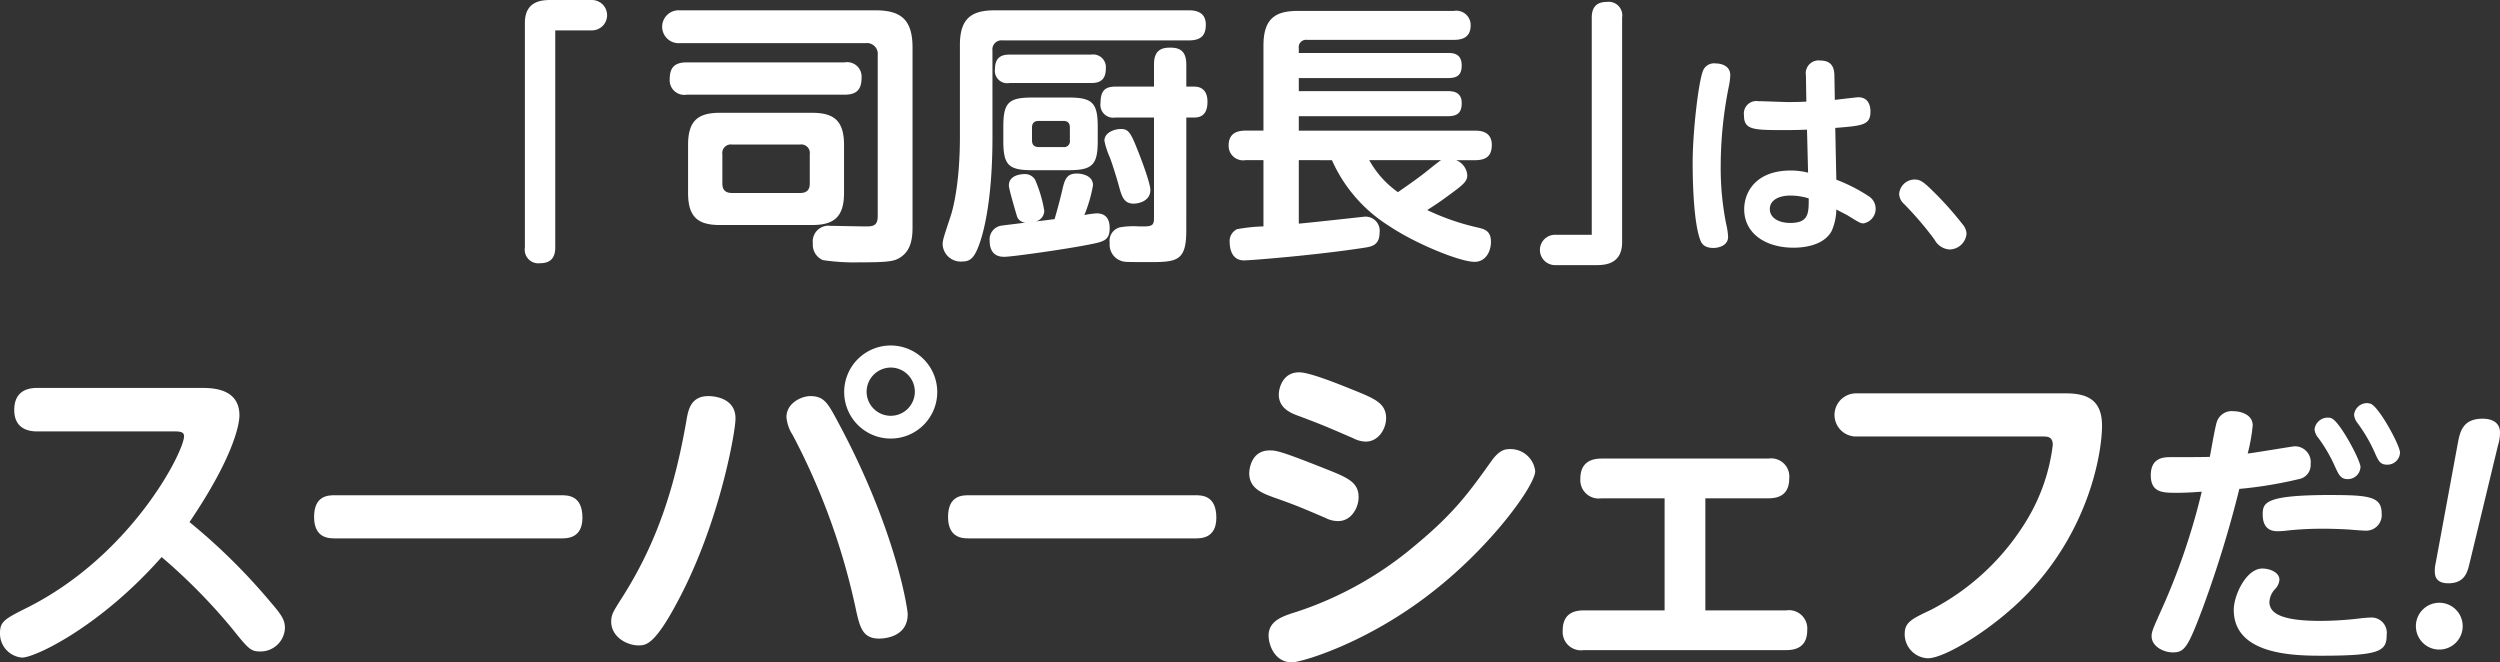
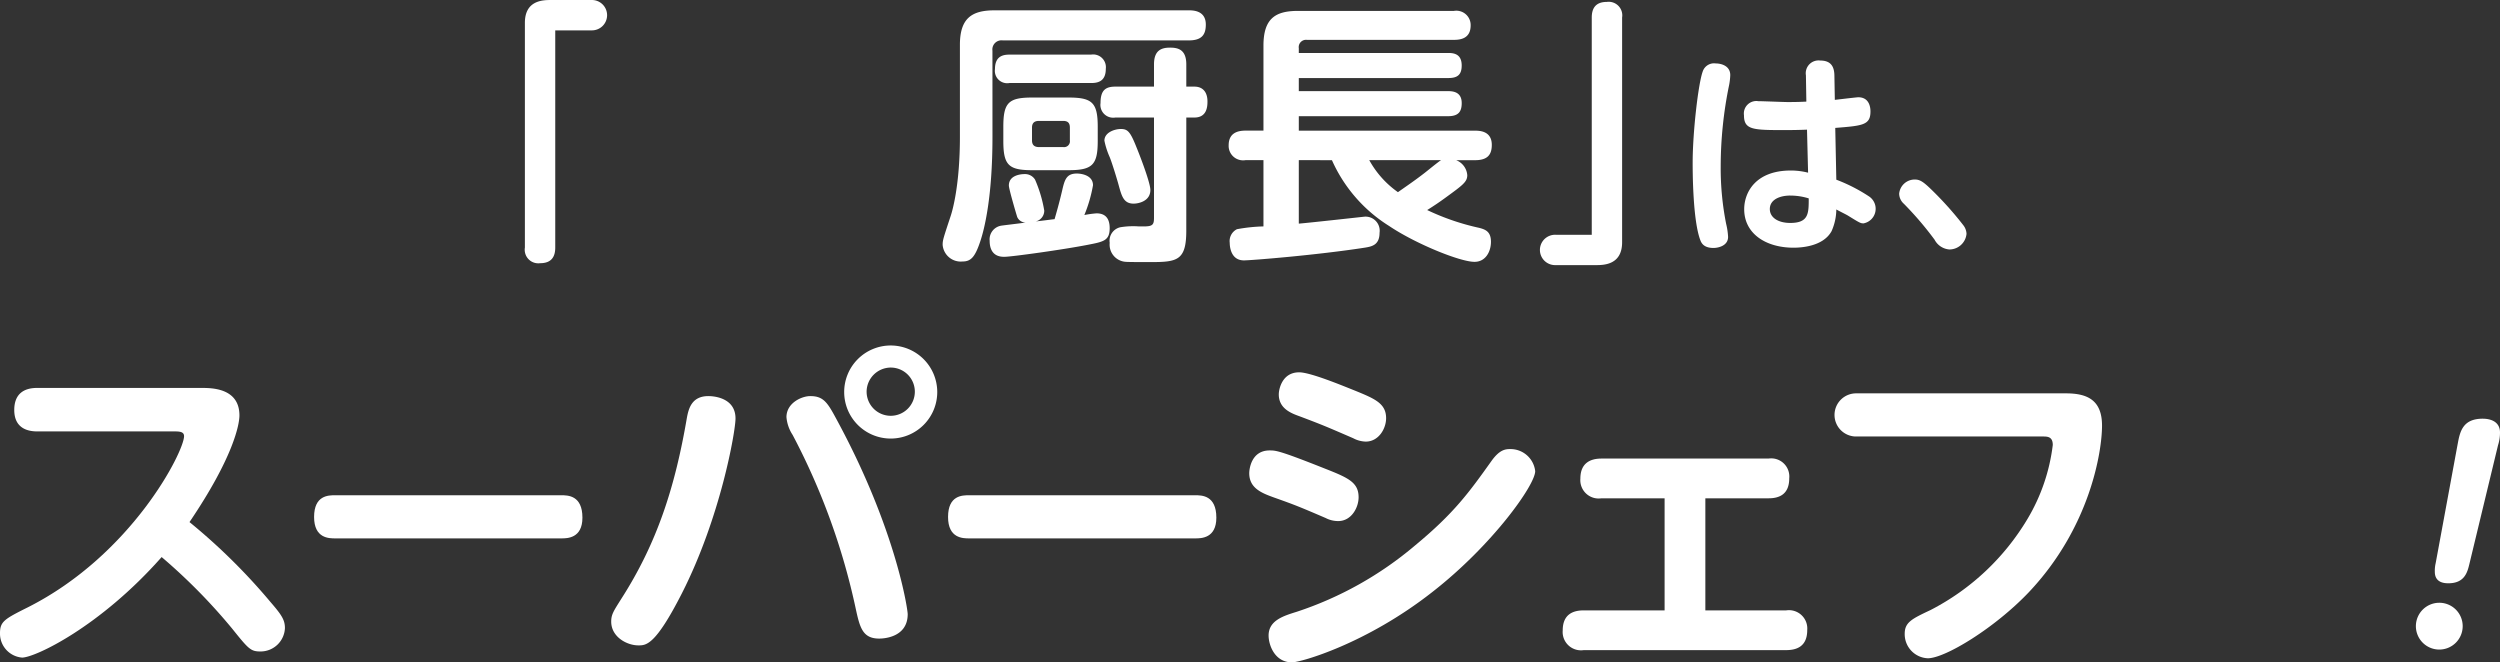
<svg xmlns="http://www.w3.org/2000/svg" width="368.065" height="97.517" viewBox="0 0 368.065 97.517">
  <rect x="0" y="0" width="368.065" height="97.517" fill="#333333" stroke="none" />
  <g fill="#fff">
    <path data-name="パス 632" d="M81.747 36.449c0 1.272-.492 2.3-2.214 2.3a2 2 0 01-2.256-2.3V3.364c0-3.28 2.583-3.362 3.814-3.362h5.986a2.236 2.236 0 110 4.47h-5.33z" />
-     <path data-name="パス 633" d="M128.855 1.518c3.691 0 5.494 1.27 5.494 5.494v26.445c0 1.353-.123 3.32-1.721 4.387-.9.615-1.641.779-6.11.779a30.95 30.95 0 01-5.371-.328 2.454 2.454 0 01-1.475-2.46 2.312 2.312 0 012.624-2.583c.778 0 4.345.082 5.043.082 1.106 0 1.885 0 1.885-1.517v-23.7a1.592 1.592 0 00-1.8-1.762H100.03a2.422 2.422 0 110-4.838zm-4.51 7.667a2.126 2.126 0 012.5 2.255c0 1.721-.7 2.5-2.5 2.5h-23.247a2.148 2.148 0 01-2.5-2.255c0-1.681.657-2.5 2.5-2.5zm-.082 19.229c0 3.731-1.68 4.715-4.755 4.715h-13.49c-3.157 0-4.715-1.066-4.715-4.715V21.32c0-3.648 1.558-4.714 4.715-4.714h13.49c3.075 0 4.755.984 4.755 4.714zm-5.043-5.7a1.263 1.263 0 00-1.435-1.436h-10a1.264 1.264 0 00-1.435 1.436v4.305c0 .943.452 1.394 1.435 1.394h10c.984 0 1.435-.451 1.435-1.394z" />
    <path data-name="パス 634" d="M146.117 20.173c0 8.855-1.19 13.571-1.8 15.375-.778 2.337-1.393 2.952-2.624 2.952a2.672 2.672 0 01-2.911-2.46c0-.7.123-1.025 1.19-4.264.246-.738 1.352-4.51 1.352-11.6V6.605c0-3.9 1.723-5.084 5.085-5.084h28.618c.655 0 2.5.041 2.5 2.091 0 1.475-.574 2.336-2.5 2.336H147.63a1.347 1.347 0 00-1.517 1.518zm9.142 12.1c.247-.862.657-2.255 1.108-4.182.369-1.6.614-2.542 2.173-2.542.738 0 2.378.287 2.378 1.722a20.769 20.769 0 01-1.272 4.386 14.82 14.82 0 011.8-.246c1.352 0 1.927.821 1.927 2.174 0 1.845-.9 2.009-3.24 2.46-3.566.7-11.192 1.763-12.258 1.763-.493 0-2.173 0-2.173-2.378a2.044 2.044 0 011.762-2.214c.575-.082 3.035-.369 3.527-.451a1.366 1.366 0 01-1.231-.82c-.082-.247-1.229-4.1-1.229-4.633 0-1.558 1.845-1.681 2.3-1.681a1.732 1.732 0 011.557.819 19.379 19.379 0 011.354 4.552 1.622 1.622 0 01-1.272 1.6c1.847-.211 2.051-.252 2.789-.338zm5.372-24.232a1.878 1.878 0 012.172 2.092c0 1.927-1.27 2.091-2.172 2.091h-12.013a1.82 1.82 0 01-2.133-2.05c0-1.887 1.149-2.133 2.133-2.133zm.984 12.71c0 3.527-.779 4.306-4.306 4.306h-5.33c-3.484 0-4.263-.738-4.263-4.306V18.66c0-3.566.779-4.3 4.263-4.3h5.33c3.486 0 4.306.738 4.306 4.3zm-8.651-2.951c-.739 0-1.026.368-1.026.983v1.887c0 .573.246.984 1.026.984h3.566a.863.863 0 00.983-.984v-1.887c0-.656-.287-.983-.983-.983zm21.689 16.153c0 4.388-1.312 4.634-5.248 4.634-1.23 0-3.239 0-3.69-.041a2.53 2.53 0 01-2.337-2.788 2.036 2.036 0 011.557-2.3 11.706 11.706 0 012.747-.123h.7c1.312 0 1.517-.246 1.517-1.271v-14.76h-5.7a1.883 1.883 0 01-2.173-2.132c0-1.846.7-2.419 2.173-2.419h5.7v-3.28c0-2.009 1.025-2.46 2.337-2.46 1.107 0 2.419.205 2.419 2.46v3.28h1.189c1.353 0 1.927.942 1.927 2.173 0 .778-.082 2.378-1.927 2.378h-1.189zm-7.38-12.381c.082.164 2.091 5.166 2.091 6.4 0 1.681-1.8 2.009-2.46 2.009-1.477 0-1.764-1.108-2.214-2.747-.2-.739-.943-3.2-1.312-4.1a11.552 11.552 0 01-.78-2.42c0-1.229 1.518-1.721 2.419-1.721 1.026-.009 1.395.442 2.256 2.571z" />
    <path data-name="パス 635" d="M191.217 23.575v9.349c1.557-.123 9.634-1.025 9.675-1.025a2.078 2.078 0 012.214 2.378c0 1.8-1.147 2.009-2.091 2.172-7.092 1.108-16.85 1.887-17.876 1.887-2.09 0-2.09-2.378-2.09-2.583a1.953 1.953 0 011.065-2.009 24.646 24.646 0 013.9-.41v-9.759h-2.624a2.128 2.128 0 01-2.5-2.173c0-1.8 1.271-2.172 2.5-2.172h2.624V6.73c0-4.019 1.763-5.125 5.084-5.125h22.96a2.108 2.108 0 012.46 2.132c0 1.926-1.475 2.131-2.46 2.131h-21.653a1.075 1.075 0 00-1.188 1.231v.7h22.013c.9 0 1.969.2 1.969 1.846 0 1.393-.656 1.845-1.969 1.845h-22.013v1.926h21.894c.7 0 2.091.041 2.091 1.764 0 1.312-.533 1.927-2.009 1.927h-21.976v2.132h25.953c.656 0 2.46.041 2.46 2.09 0 1.477-.657 2.255-2.46 2.255h-2.788a2.567 2.567 0 011.639 2.215c0 .984-.7 1.476-3.115 3.238a41.883 41.883 0 01-2.788 1.887 35.138 35.138 0 007.667 2.624c.942.245 1.722.573 1.722 2.05 0 1.435-.78 2.952-2.419 2.952-2.132 0-8.693-2.665-12.587-5.289a21.913 21.913 0 01-8.406-9.677zm10.373 0a14 14 0 004.222 4.716c1.4-.984 2.5-1.723 3.978-2.87.369-.287 1.968-1.6 2.378-1.846z" />
    <path data-name="パス 636" d="M234.348 2.583c0-1.27.493-2.3 2.214-2.3a2 2 0 012.255 2.3v33.088c0 3.28-2.624 3.361-3.812 3.361h-5.987a2.235 2.235 0 110-4.468h5.33z" />
    <path data-name="パス 637" d="M250.676 10.555a1.754 1.754 0 011.919-1.216c.769 0 2.145.319 2.145 1.728a9.611 9.611 0 01-.16 1.408 59.448 59.448 0 00-1.248 12.062 41.965 41.965 0 00.8 8.416 10.131 10.131 0 01.288 1.92c0 1.344-1.5 1.632-2.144 1.632-1.216 0-1.7-.513-1.92-1.088-1.152-2.912-1.152-10.367-1.152-11.455 0-4.512.832-11.647 1.472-13.407zm19.678 15.9a24.479 24.479 0 014.768 2.432 2.185 2.185 0 01-.768 4c-.448 0-.639-.128-2.3-1.152-.256-.16-1.44-.736-1.7-.9a8.029 8.029 0 01-.7 3.2c-1.248 2.272-4.512 2.432-5.6 2.432-4.095 0-7.263-2.08-7.263-5.664 0-2.432 1.632-5.7 6.879-5.7a10.364 10.364 0 012.528.321l-.16-6.336a77.46 77.46 0 01-3.136.064c-4.767 0-6.143 0-6.143-2.176a1.84 1.84 0 012.112-2.08c.7 0 3.711.128 4.319.128 1.408 0 2.08-.032 2.752-.064l-.064-3.871a1.886 1.886 0 012.112-2.176c1.7 0 2.048 1.056 2.08 2.144l.064 3.647c.544-.063 3.231-.384 3.456-.384 1.7 0 1.792 1.632 1.792 2.08 0 2.016-1.12 2.112-5.184 2.432zm-6.783 2.336c-1.5 0-3.008.576-3.008 1.984 0 1.248 1.216 2.048 3.008 2.048 2.72 0 2.72-1.408 2.72-3.616a9.176 9.176 0 00-2.72-.414z" />
    <path data-name="パス 638" d="M286.995 36.729a2.7 2.7 0 01-2.176-1.44 48.656 48.656 0 00-4.512-5.28 2.032 2.032 0 01-.7-1.5 2.3 2.3 0 012.3-2.079c.7 0 1.184.256 2.4 1.439a50.075 50.075 0 014.736 5.28 2.2 2.2 0 01.48 1.28 2.539 2.539 0 01-2.528 2.3z" />
    <path data-name="パス 639" d="M5.45 63.515c-1.2 0-3.351-.35-3.351-3.151 0-2.4 1.451-3.25 3.351-3.25h24.2c1.5 0 5.6 0 5.6 4.05 0 1.3-.851 6.1-7.351 15.7a88.787 88.787 0 0111.95 11.8c1.6 1.851 2.1 2.6 2.1 3.8a3.59 3.59 0 01-3.6 3.45c-1.45 0-1.75-.35-4.2-3.4a84.311 84.311 0 00-10.35-10.5c-9.1 10.3-18.652 14.8-20.551 14.8a3.546 3.546 0 01-3.25-3.55c0-1.75.6-2.1 4.1-3.851 15.352-7.75 23-22.951 23-25.2 0-.7-.75-.7-1.6-.7z" />
    <path data-name="パス 640" d="M82.642 72.915c.946 0 3.106 0 3.106 3.3 0 3.05-2.25 3.05-3.106 3.05h-33.3c-.9 0-3.1 0-3.1-3.151 0-3.2 2.115-3.2 3.1-3.2z" />
    <path data-name="パス 641" d="M108.286 61.614c0 1.9-2.2 14.551-7.9 25.752-3.9 7.651-5.25 7.651-6.4 7.651-1.7 0-4-1.25-4-3.5 0-1.05.35-1.551 1.449-3.3 5.3-8.25 7.951-16.5 9.7-26.751.25-1.3.7-3.15 3.151-3.15.399-.001 4 .048 4 3.298zm15.051.451c8.6 15.951 10.3 27.651 10.3 28.351 0 3.6-3.9 3.6-4.2 3.6-2.45 0-2.85-1.651-3.45-4.4a98.989 98.989 0 00-9.3-25.6 5.6 5.6 0 01-.9-2.6c0-2.1 2.251-3.1 3.5-3.1 2.05-.001 2.599 1.048 4.05 3.748zm14.651-4.4a6.851 6.851 0 11-6.851-6.8 6.861 6.861 0 016.851 6.799zm-10.4 0a3.55 3.55 0 103.55-3.55 3.575 3.575 0 00-3.551 3.549z" />
    <path data-name="パス 642" d="M175.978 72.915c.945 0 3.1 0 3.1 3.3 0 3.05-2.25 3.05-3.1 3.05h-33.3c-.9 0-3.1 0-3.1-3.151 0-3.2 2.114-3.2 3.1-3.2z" />
    <path data-name="パス 643" d="M186.921 66.315c.9 0 1.4 0 7.95 2.6 3.55 1.4 5.15 2.05 5.15 4.3 0 1.5-1.05 3.5-3 3.5a3.96 3.96 0 01-1.85-.45c-3.85-1.651-4.451-1.9-7.55-3-1.8-.651-3.7-1.351-3.7-3.6 0-.501.25-3.35 3-3.35zm-.151 27.252c0-2.25 2.25-2.9 4.151-3.5a52.187 52.187 0 0017.4-9.751c5.75-4.75 7.95-7.8 11.3-12.5 1.2-1.651 2.05-1.7 2.75-1.7a3.656 3.656 0 013.65 3.25c0 2.05-6.35 10.951-15.151 17.8-9.751 7.651-19.4 10.351-20.652 10.351-2.547 0-3.448-2.553-3.448-3.953zm4.5-38.752c1.651 0 6.351 1.95 8.351 2.75 2.8 1.15 4.45 1.849 4.45 4 0 1.549-1.1 3.45-3 3.45a4.139 4.139 0 01-1.85-.5c-4.05-1.75-4.5-1.95-7.951-3.25-1.25-.45-3-1.151-3-3.2 0-.701.45-3.25 3-3.25z" />
    <path data-name="パス 644" d="M262.972 89.864a2.7 2.7 0 013.1 2.9c0 2.45-1.6 2.95-3.1 2.95h-29.8a2.7 2.7 0 01-3.1-2.9c0-2.4 1.551-2.951 3.1-2.951h11.9v-16.5h-9.3a2.7 2.7 0 01-3.1-2.9c0-2.35 1.549-2.95 3.1-2.95h24.6a2.668 2.668 0 013.051 2.9c0 2.4-1.5 2.95-3.051 2.95h-9.3v16.5z" />
    <path data-name="パス 645" d="M273.321 64.264a3.176 3.176 0 110-6.351h30.852c3.15 0 5.3 1 5.3 4.751 0 3.8-1.75 15-10.8 24.551-5 5.251-12.3 9.7-14.851 9.7a3.549 3.549 0 01-3.4-3.6c0-1.7 1.049-2.2 3.8-3.5a35.573 35.573 0 0014.3-13.452 27.731 27.731 0 003.7-10.85c0-1.25-.8-1.25-1.5-1.25z" />
-     <path data-name="パス 646" d="M324.359 89.364c-2.255 6.027-2.747 6.683-4.469 6.683-1.394 0-3.116-.9-3.116-2.378 0-.615.123-.943 1.353-3.69a96.875 96.875 0 006.027-17.589c-1.148.082-2.3.164-3.69.164-2.009 0-3.813 0-3.813-2.583 0-2.665 2.009-2.665 2.911-2.665 1.517 0 4.428 0 5.78-.041.165-.82.78-4.429 1.026-5.125a2.3 2.3 0 012.46-1.6c.984 0 2.829.451 2.829 2.091a26.175 26.175 0 01-.738 4.142c1.107-.123 6.642-1.067 6.929-1.067a2.332 2.332 0 012.337 2.624 2.1 2.1 0 01-1.763 2.214 61.855 61.855 0 01-8.733 1.436 166.312 166.312 0 01-5.33 17.384zm8.733-5.659c1.107 0 2.5.575 2.5 1.641a2.2 2.2 0 01-.615 1.352 3 3 0 00-.861 1.927c0 1.723 1.886 2.788 7.544 2.788a49.953 49.953 0 006.109-.409c.492-.041.944-.082 1.189-.082a2.255 2.255 0 012.42 2.583c0 2.378-1.026 3.033-9.677 3.033-4.346 0-12.833-.245-12.833-6.764.001-2.096 1.805-6.074 4.224-6.074zm10.168-10.824c5.658 0 7.38.287 7.38 2.706a2.289 2.289 0 01-2.3 2.542c-.369 0-2.05-.123-2.418-.164a66.09 66.09 0 00-3.773-.122 48.485 48.485 0 00-5.207.245 14.062 14.062 0 01-1.64.123c-1.353 0-2.173-.737-2.173-2.46.001-1.767.332-2.875 10.131-2.875zm4.264-4.141a1.865 1.865 0 01-1.886 1.8c-1.025 0-1.312-.655-1.845-1.8a22.179 22.179 0 00-2.5-4.3 2.263 2.263 0 01-.533-1.231 1.961 1.961 0 012.05-1.721.985.985 0 01.41.082c1.229.401 4.304 6.222 4.304 7.165zm5.822-2.09a1.858 1.858 0 01-1.886 1.762c-1.025 0-1.271-.492-1.845-1.8a22.925 22.925 0 00-2.542-4.347 2.266 2.266 0 01-.492-1.189 1.918 1.918 0 012.01-1.721 2.35 2.35 0 01.409.082c1.23.401 4.346 6.141 4.346 7.208z" />
    <path data-name="パス 647" d="M362.571 92.229a3.445 3.445 0 11-3.444-3.486 3.44 3.44 0 013.444 3.486zm-.738-26.856c.328-1.763.7-3.73 3.69-3.73.7 0 2.542.164 2.542 2.05a6.1 6.1 0 01-.287 1.844l-4.223 17.508c-.287 1.189-.7 2.828-3.075 2.828-.451 0-2.01 0-2.01-1.68a4.773 4.773 0 01.123-1.271z" />
  </g>
</svg>